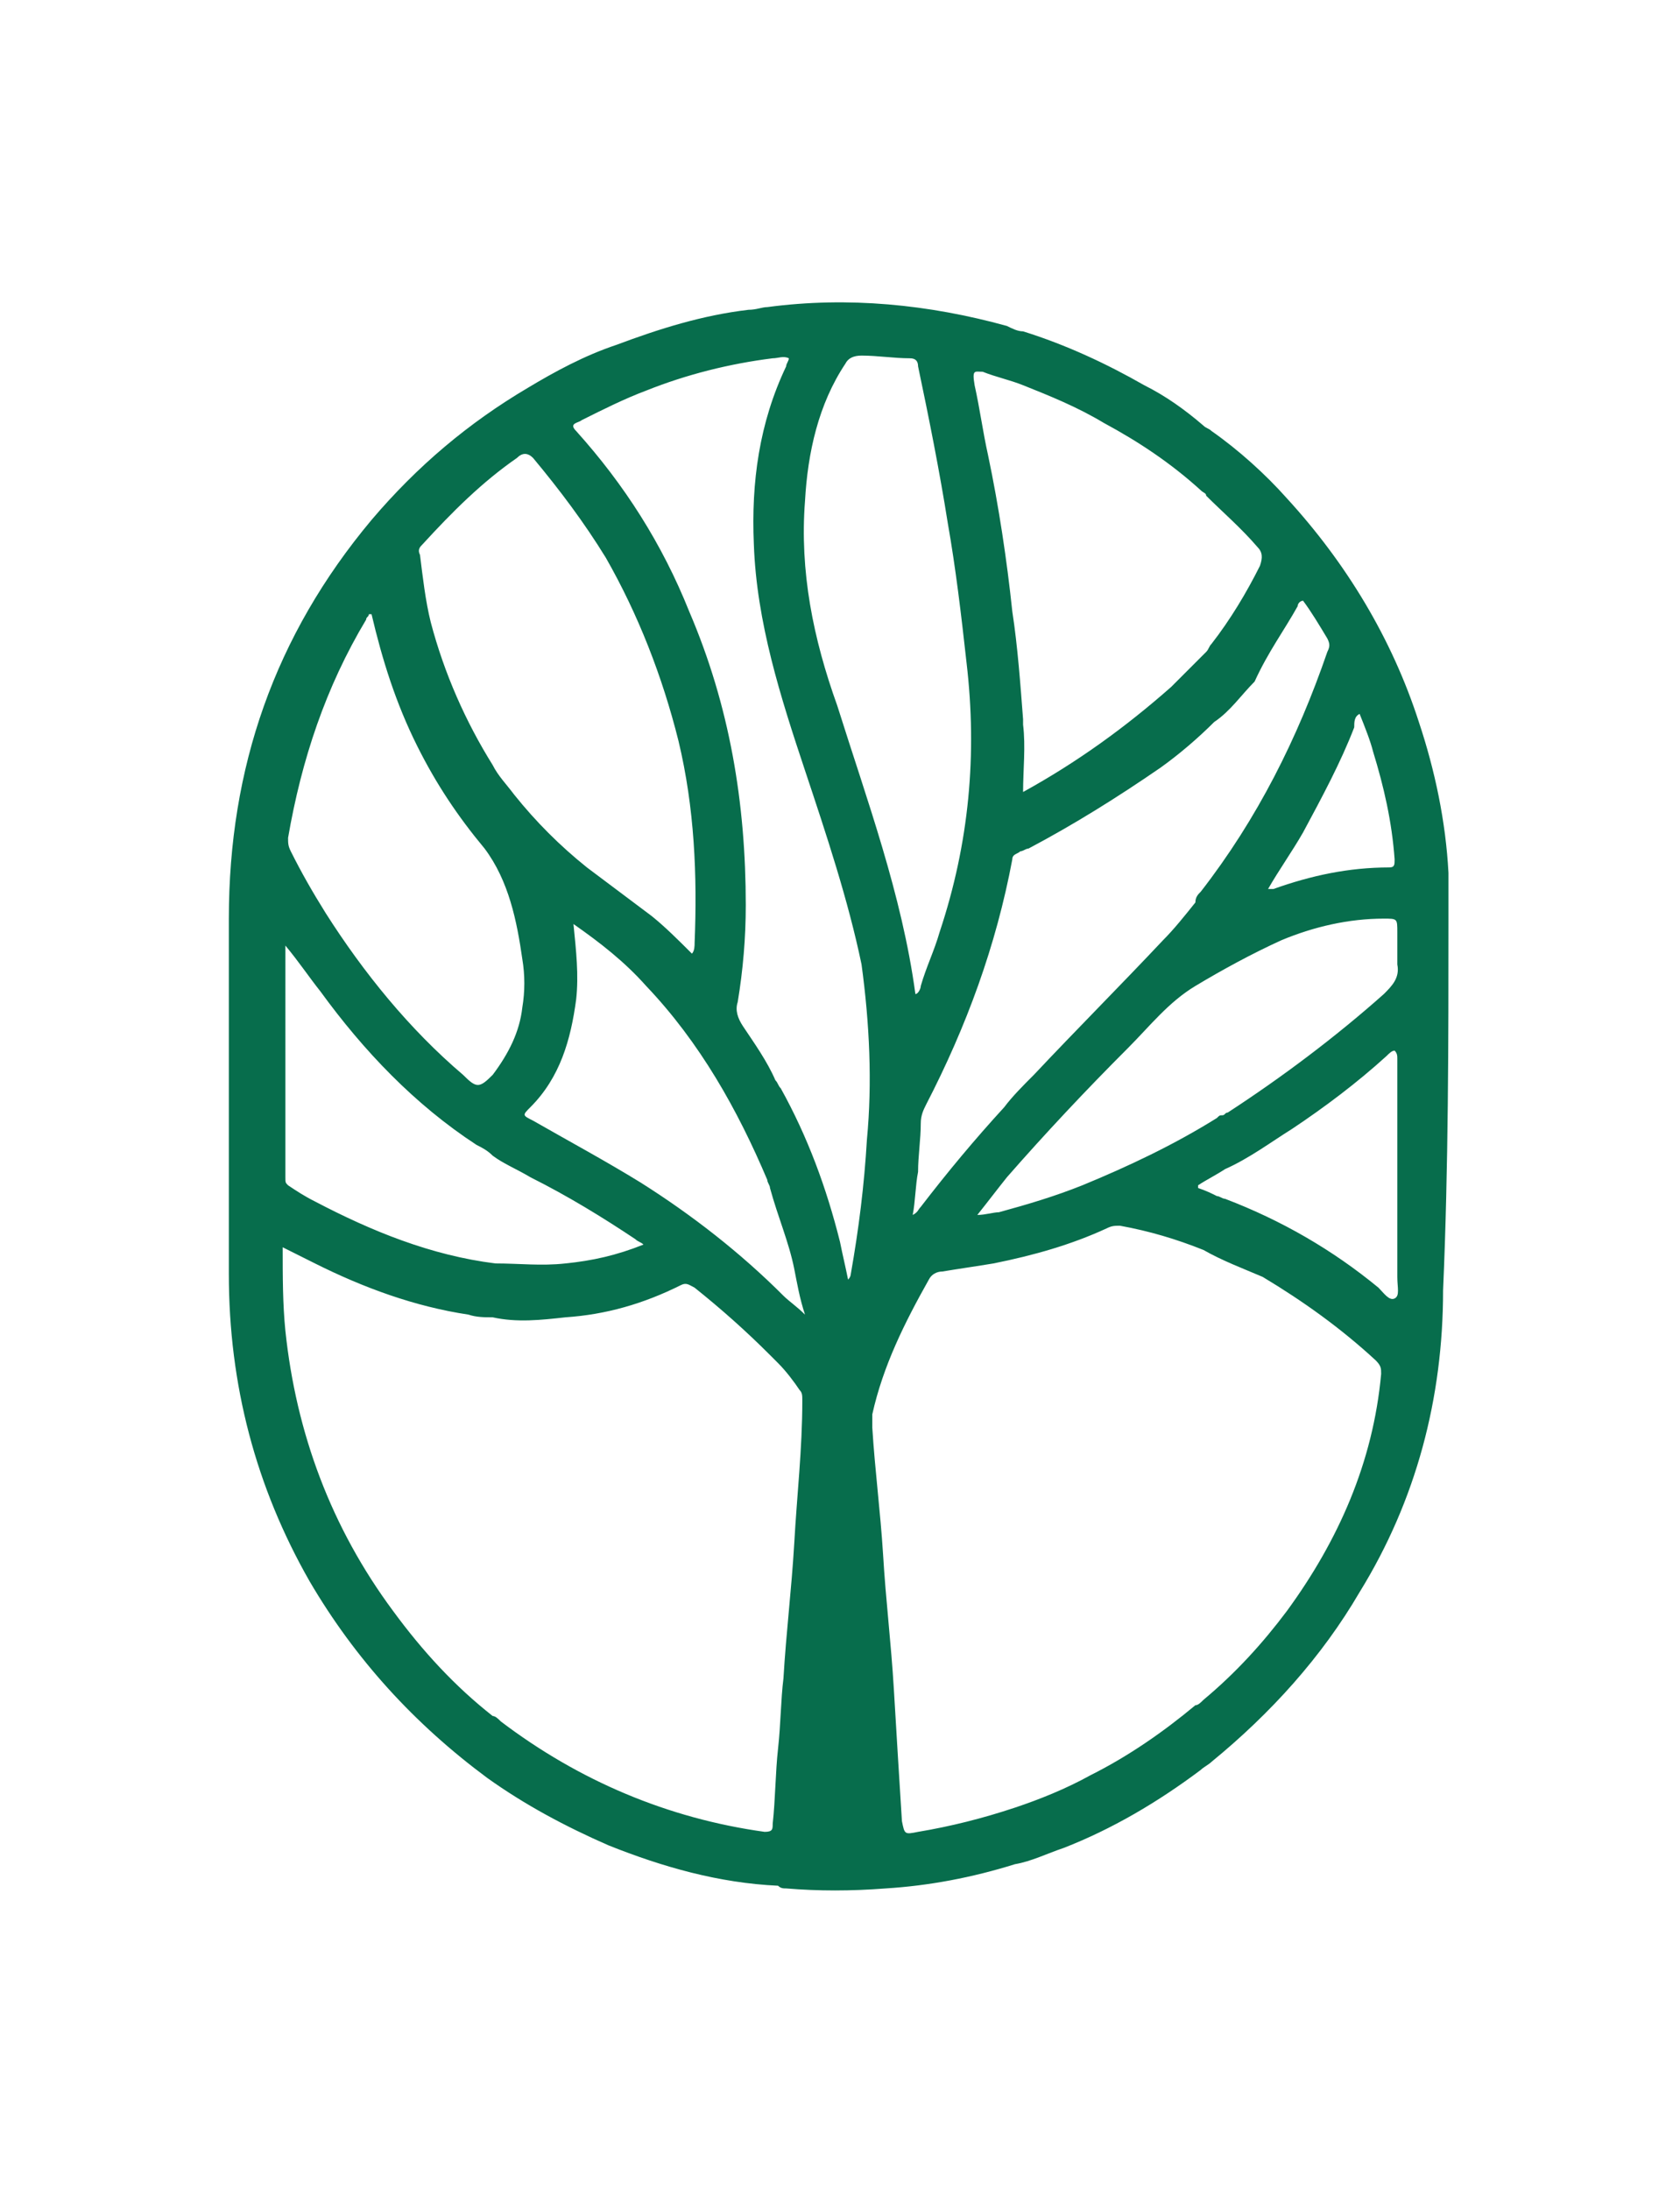
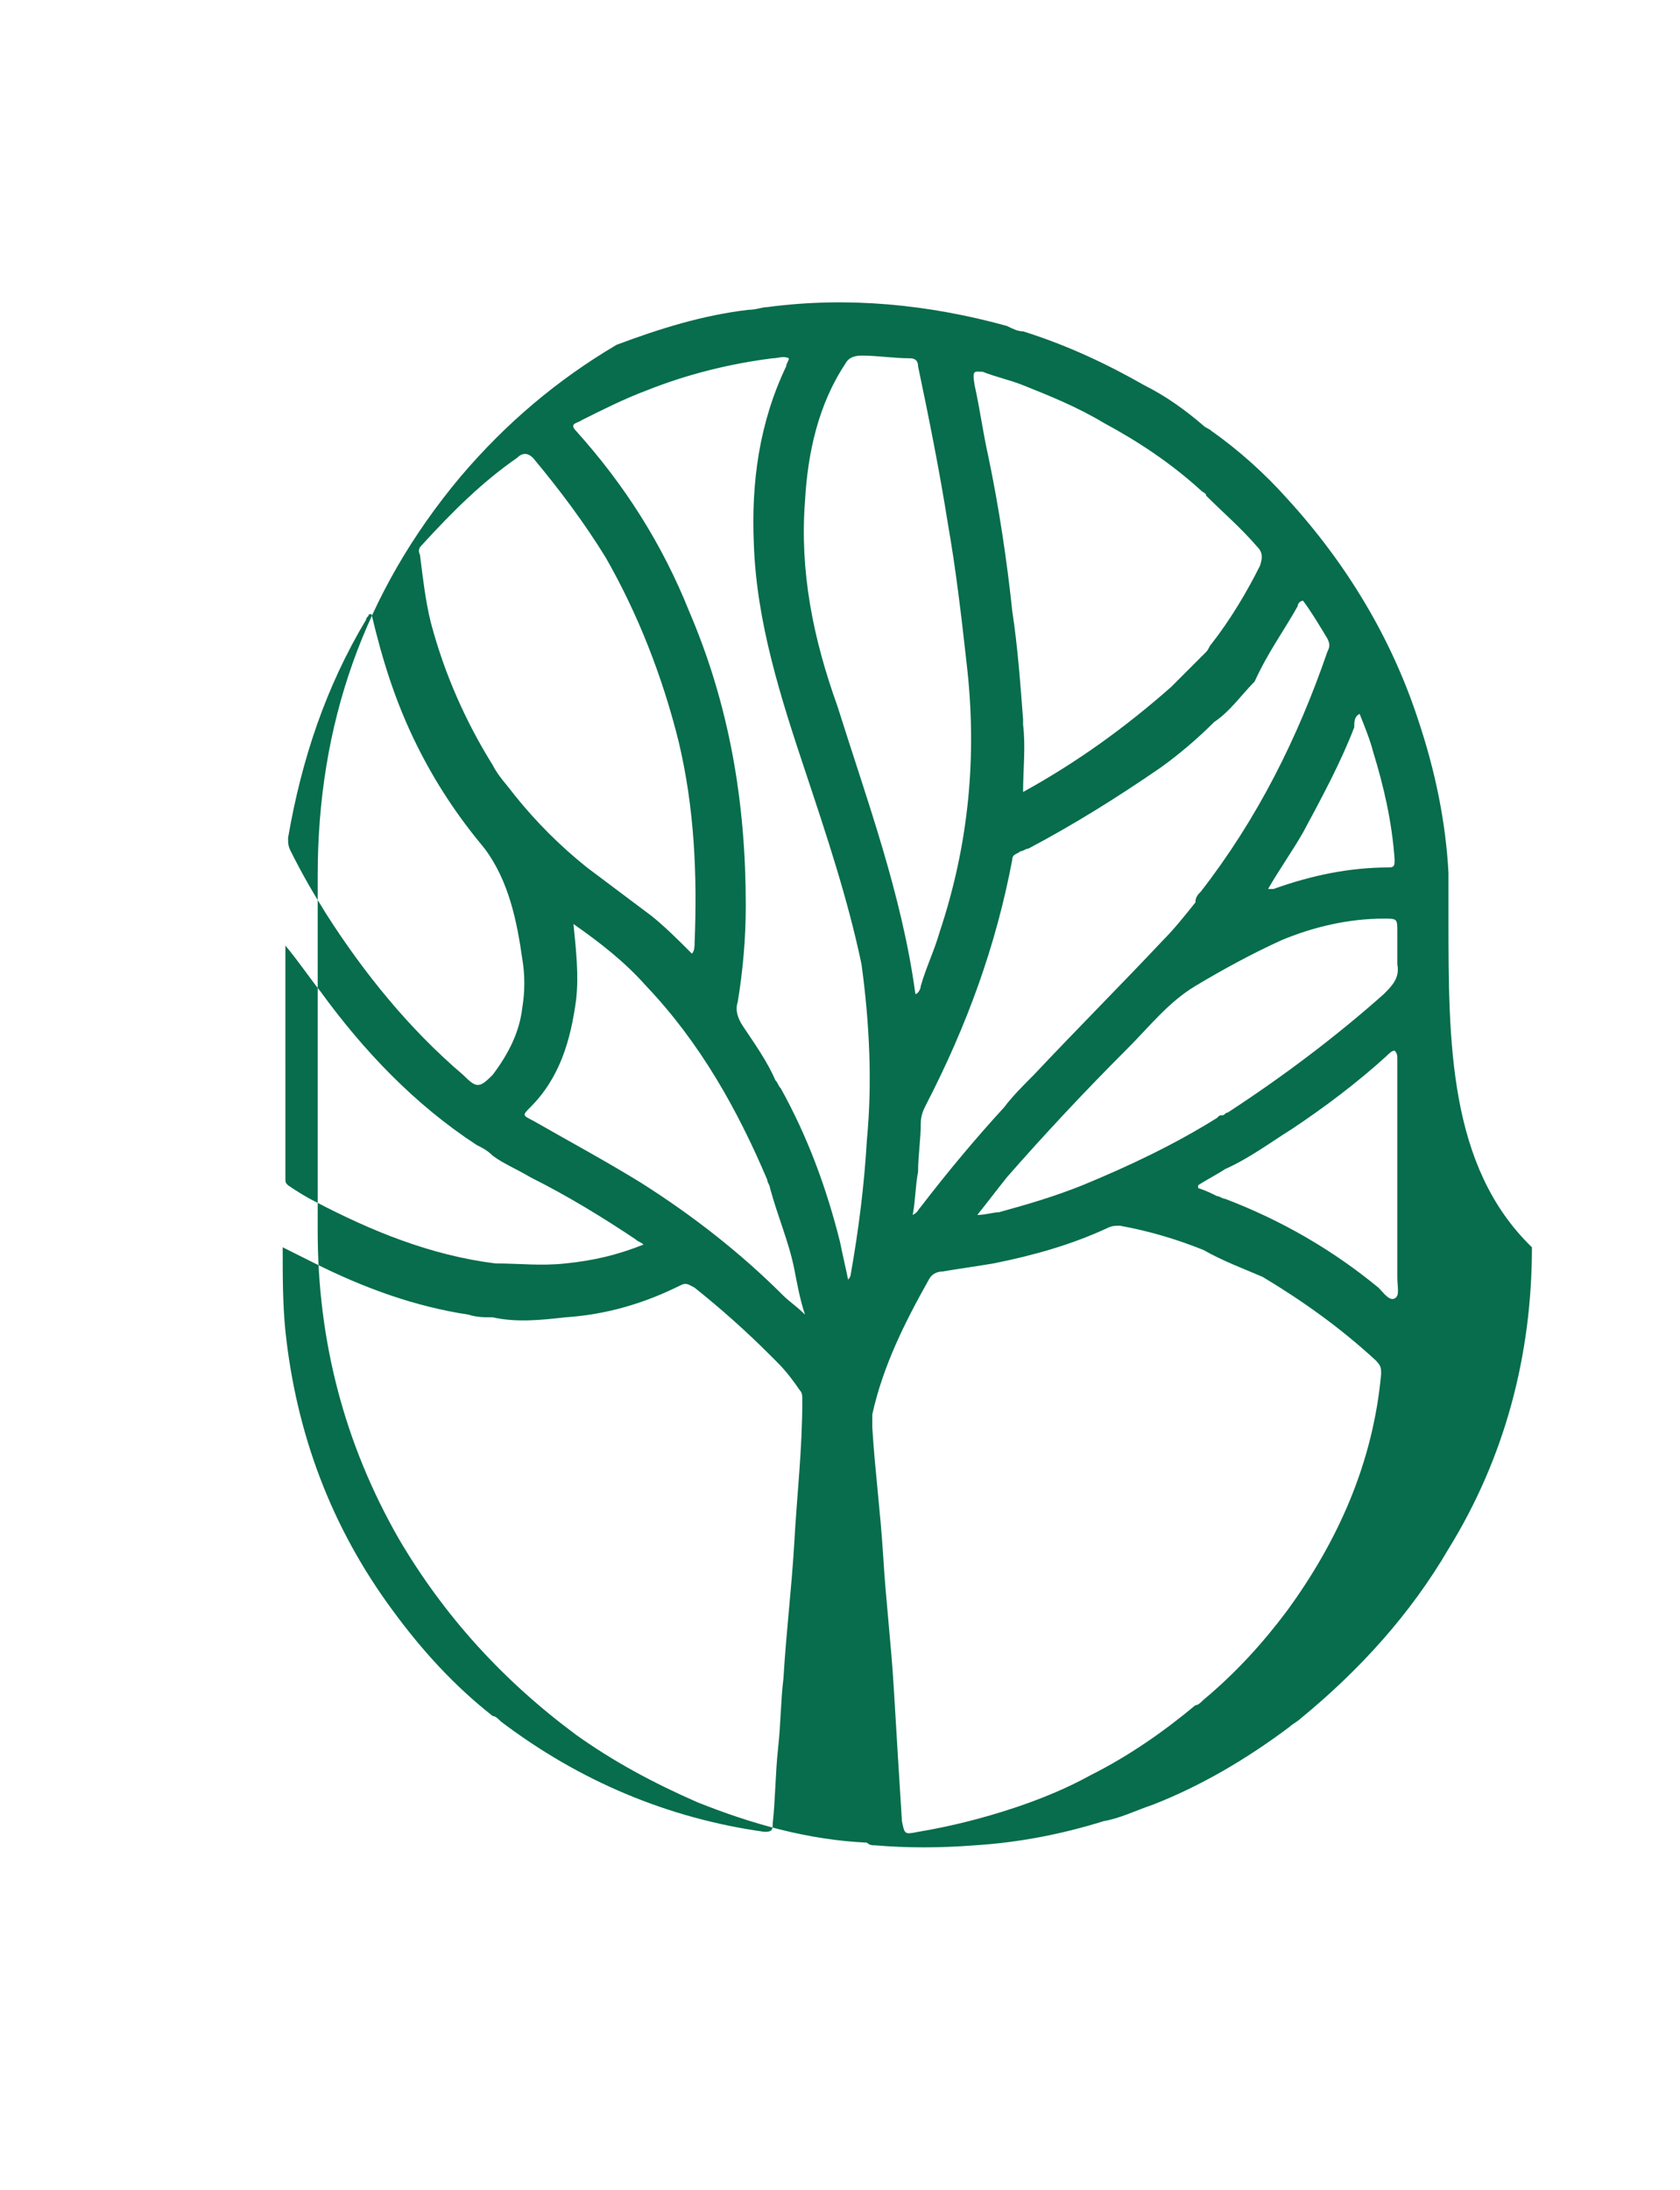
<svg xmlns="http://www.w3.org/2000/svg" version="1.1" id="Layer_1" x="0px" y="0px" viewBox="0 0 62.4 81.3" style="enable-background:new 0 0 62.4 81.3;" xml:space="preserve">
  <style type="text/css">
	.st0{fill:#076D4C;}
</style>
  <g>
    <g>
-       <path class="st0" d="M53.8,34.1c0-0.6,0-1.1,0-1.7c-0.1-1.9-0.5-3.8-1.1-5.6c-1-3.1-2.7-5.9-4.9-8.3C47,17.6,46,16.7,45,16    c-0.1-0.1-0.2-0.1-0.3-0.2c-0.7-0.6-1.4-1.1-2.2-1.5c-1.4-0.8-2.9-1.5-4.5-2c-0.2,0-0.4-0.1-0.6-0.2c-2.9-0.8-5.9-1.1-8.9-0.7v0    c-0.2,0-0.4,0.1-0.7,0.1c-1.7,0.2-3.3,0.7-4.9,1.3c-1.2,0.4-2.3,1-3.3,1.6c-2.2,1.3-4.1,2.9-5.8,4.9c-3.6,4.3-5.3,9.2-5.3,14.8    c0,4.4,0,8.8,0,13.2c0,4.1,1,7.9,3,11.4c1.7,2.9,3.9,5.3,6.6,7.3c1.4,1,2.9,1.8,4.5,2.5c2,0.8,4.1,1.4,6.3,1.5    c0.1,0.1,0.2,0.1,0.3,0.1c1.2,0.1,2.4,0.1,3.7,0c1.6-0.1,3.2-0.4,4.8-0.9c0.6-0.1,1.2-0.4,1.8-0.6c1.8-0.7,3.5-1.7,5.1-2.9    c0.1-0.1,0.3-0.2,0.4-0.3c2.2-1.8,4.1-3.9,5.5-6.3c2.1-3.4,3.1-7.2,3.1-11.2C53.8,43.3,53.8,38.7,53.8,34.1z M51.9,34.6    c0,0.4,0,0.8,0,1.2c0.1,0.5-0.2,0.8-0.5,1.1c-1.8,1.6-3.8,3.1-5.8,4.4c-0.1,0-0.1,0.1-0.2,0.1c-0.1,0-0.1,0-0.2,0.1    c-1.6,1-3.3,1.8-5,2.5c-1,0.4-2,0.7-3.1,1c-0.2,0-0.5,0.1-0.8,0.1c0.4-0.5,0.7-0.9,1.1-1.4c1.4-1.6,2.9-3.2,4.5-4.8    c0.8-0.8,1.5-1.7,2.5-2.3c1-0.6,2.1-1.2,3.2-1.7c1.2-0.5,2.5-0.8,3.8-0.8C51.9,34.1,51.9,34.1,51.9,34.6z M50.5,26.5    c0.2,0.5,0.4,1,0.5,1.4c0.4,1.3,0.7,2.6,0.8,4c0,0.2,0,0.3-0.2,0.3c-1.5,0-2.9,0.3-4.3,0.8c-0.1,0-0.1,0-0.2,0c0,0,0,0,0,0    c0,0,0,0,0,0c0.4-0.7,0.9-1.4,1.3-2.1c0.7-1.3,1.4-2.6,1.9-3.9C50.3,26.8,50.3,26.6,50.5,26.5z M48.2,22.5c0-0.1,0.1-0.2,0.2-0.2    c0.3,0.4,0.6,0.9,0.9,1.4c0.1,0.2,0.1,0.3,0,0.5c-1.1,3.2-2.6,6.2-4.7,8.9c-0.1,0.1-0.2,0.2-0.2,0.4c0.1,0.3,0.1,0.6,0.1,0.9    c0-0.3,0-0.6-0.1-0.9c-0.4,0.5-0.8,1-1.2,1.4c-1.6,1.7-3.2,3.3-4.8,5c-0.4,0.4-0.8,0.8-1.1,1.2c-1.1,1.2-2.1,2.4-3.1,3.7    c-0.1,0.1-0.1,0.2-0.3,0.3c0.1-0.5,0.1-1.1,0.2-1.6c0-0.6,0.1-1.2,0.1-1.8c0-0.3,0.1-0.5,0.2-0.7c1.5-2.9,2.6-5.9,3.2-9.1    c0-0.2,0.2-0.2,0.3-0.3c0-0.7,0-1.3,0-2c0,0.7,0,1.3,0,2c0.1,0,0.2-0.1,0.3-0.1c1.7-0.9,3.3-1.9,4.9-3c0.7-0.5,1.4-1.1,2-1.7    c0.6-0.4,1-1,1.5-1.5C47.1,24.2,47.7,23.4,48.2,22.5z M36.5,13.8c0.5,0.2,1,0.3,1.5,0.5c1,0.4,2,0.8,3,1.4    c1.3,0.7,2.5,1.5,3.6,2.5c0.1,0.1,0.2,0.1,0.2,0.2c0,0,0,0,0,0c0.6,0.6,1.3,1.2,1.9,1.9c0.2,0.2,0.2,0.4,0.1,0.7    c-0.5,1-1.1,2-1.8,2.9c-0.1,0.1-0.1,0.2-0.2,0.3c0.1,0.2,0.1,0.3,0.1,0.5c0-0.2,0-0.3-0.1-0.5c-0.4,0.4-0.9,0.9-1.3,1.3    c-1.7,1.5-3.5,2.8-5.5,3.9c0-0.8,0.1-1.7,0-2.5c0-0.1,0-0.1,0-0.2c-0.1-1.3-0.2-2.7-0.4-4c-0.2-1.9-0.5-3.9-0.9-5.8    c-0.2-0.9-0.3-1.7-0.5-2.6C36.1,13.7,36.2,13.8,36.5,13.8z M29.9,18.6c0.1-1.8,0.5-3.6,1.5-5.1c0.1-0.2,0.3-0.3,0.6-0.3    c0.6,0,1.2,0.1,1.8,0.1c0.2,0,0.3,0.1,0.3,0.3c0.4,1.9,0.8,3.9,1.1,5.8c0.3,1.7,0.5,3.4,0.7,5.2c0.4,3.4,0.1,6.7-1,10    c-0.2,0.7-0.5,1.3-0.7,2c0,0.1-0.1,0.3-0.2,0.3c-0.5-3.7-1.8-7.2-2.9-10.7C30.2,23.7,29.7,21.2,29.9,18.6z M15.7,20.2    c1.1-1.2,2.2-2.3,3.5-3.2c0.2-0.2,0.4-0.2,0.6,0c1,1.2,1.9,2.4,2.7,3.7c1.2,2.1,2.1,4.4,2.7,6.8c0.6,2.5,0.7,5,0.6,7.5    c0,0.1,0,0.3-0.1,0.4c-0.5-0.5-1-1-1.5-1.4c-0.8-0.6-1.6-1.2-2.4-1.8c-1-0.8-1.9-1.7-2.7-2.7c-0.3-0.4-0.6-0.7-0.8-1.1    c-1-1.6-1.8-3.4-2.3-5.3c-0.2-0.8-0.3-1.7-0.4-2.5C15.5,20.4,15.6,20.3,15.7,20.2z M29.5,47.1c0.1,0.5,0.2,1.1,0.4,1.7    c-0.3-0.3-0.6-0.5-0.8-0.7c-1.6-1.6-3.4-3-5.3-4.2c-1.3-0.8-2.6-1.5-4-2.3c-0.4-0.2-0.4-0.2-0.1-0.5c1.1-1.1,1.5-2.5,1.7-4    c0.1-0.9,0-1.8-0.1-2.8c1,0.7,1.9,1.4,2.7,2.3c2,2.1,3.4,4.6,4.5,7.2c0,0.1,0.1,0.2,0.1,0.3C28.9,45.2,29.3,46.1,29.5,47.1z     M13.6,23c0-0.1,0.1-0.1,0.1-0.2c0,0,0,0,0.1,0c0.4,1.7,0.9,3.3,1.7,4.9c0.7,1.4,1.5,2.6,2.5,3.8c0.9,1.2,1.2,2.7,1.4,4.1    c0.1,0.6,0.1,1.2,0,1.8c-0.1,0.9-0.5,1.7-1.1,2.5c-0.5,0.5-0.6,0.5-1.1,0c-2-1.7-3.7-3.8-5.1-6c-0.5-0.8-0.9-1.5-1.3-2.3    c-0.1-0.2-0.1-0.3-0.1-0.5C11.2,28.2,12.1,25.5,13.6,23z M10.6,35.1C10.6,35.1,10.6,35.1,10.6,35.1c0.5,0.6,0.9,1.2,1.3,1.7    c1.6,2.2,3.5,4.2,5.8,5.7c0.2,0.1,0.4,0.2,0.6,0.4c0.4,0.3,0.9,0.5,1.4,0.8c1.4,0.7,2.7,1.5,3.9,2.3c0.1,0.1,0.2,0.1,0.3,0.2    c-1,0.4-1.9,0.6-2.9,0.7c-0.9,0.1-1.7,0-2.6,0c-2.4-0.3-4.6-1.2-6.7-2.3c-0.4-0.2-0.7-0.4-1-0.6c-0.1-0.1-0.1-0.1-0.1-0.3    C10.6,40.9,10.6,38,10.6,35.1z M29.5,57.3c-0.1,1.7-0.3,3.3-0.4,5C29,63.1,29,64,28.9,64.9c-0.1,0.9-0.1,1.9-0.2,2.8    c0,0.2,0,0.3-0.3,0.3c-3.6-0.5-6.9-1.9-9.8-4.1c-0.1-0.1-0.2-0.2-0.3-0.2c-1.4-1.1-2.6-2.4-3.7-3.9c-2.3-3.1-3.6-6.6-4-10.4    c-0.1-1-0.1-2-0.1-3.1c0.4,0.2,0.8,0.4,1.2,0.6c1.8,0.9,3.7,1.6,5.7,1.9c0.3,0.1,0.6,0.1,0.9,0.1c0.9,0.2,1.8,0.1,2.7,0    c1.5-0.1,2.9-0.5,4.3-1.2c0.2-0.1,0.3,0,0.5,0.1c1,0.8,1.9,1.6,2.8,2.5c0.1,0.1,0.2,0.2,0.3,0.3v0c0.3,0.3,0.6,0.7,0.8,1    c0.1,0.1,0.1,0.2,0.1,0.4C29.8,53.8,29.6,55.5,29.5,57.3z M32.2,42.3c-0.1,1.7-0.3,3.3-0.6,5c0,0,0,0.1-0.1,0.2    c-0.1-0.5-0.2-0.9-0.3-1.4c-0.5-2-1.2-3.9-2.2-5.7c-0.1-0.1-0.1-0.2-0.2-0.3c-0.3-0.7-0.8-1.4-1.2-2c-0.2-0.3-0.3-0.6-0.2-0.9    c0.2-1.2,0.3-2.4,0.3-3.6c0-3.8-0.6-7.4-2.1-10.9c-1-2.5-2.4-4.7-4.2-6.7c-0.3-0.3,0.1-0.3,0.2-0.4c0.8-0.4,1.6-0.8,2.4-1.1    c1.5-0.6,3.1-1,4.7-1.2c0-0.1,0-0.2,0-0.2c0,0.1,0,0.2,0,0.2c0.2,0,0.4-0.1,0.6,0c0,0.1-0.1,0.2-0.1,0.3c-1,2.1-1.3,4.3-1.2,6.6    c0.1,2.9,1,5.7,1.9,8.4c0.8,2.4,1.6,4.8,2.1,7.2C32.3,38,32.4,40.2,32.2,42.3z M47.8,59.8c-0.9,1.2-1.9,2.3-3.1,3.3    c-0.1,0.1-0.2,0.2-0.3,0.2c-1.2,1-2.5,1.9-3.9,2.6c-0.9,0.5-1.9,0.9-2.8,1.2c0,0,0,0,0,0c-1.2,0.4-2.4,0.7-3.6,0.9    c-0.5,0.1-0.5,0.1-0.6-0.4c-0.1-1.6-0.2-3.2-0.3-4.9c-0.1-1.7-0.3-3.3-0.4-5c-0.1-1.6-0.3-3.1-0.4-4.7c0-0.2,0-0.3,0-0.5    c0.4-1.8,1.2-3.4,2.1-5c0.1-0.2,0.3-0.3,0.5-0.3c0.6-0.1,1.3-0.2,1.9-0.3c1.5-0.3,2.9-0.7,4.2-1.3c0.2-0.1,0.3-0.1,0.5-0.1    c1.1,0.2,2.1,0.5,3.1,0.9c0.7,0.4,1.5,0.7,2.2,1c1.5,0.9,2.9,1.9,4.2,3.1c0.2,0.2,0.2,0.3,0.2,0.5C51,54.3,49.7,57.2,47.8,59.8z     M51.8,48.2c-0.2,0.1-0.4-0.2-0.6-0.4c-1.7-1.4-3.6-2.5-5.7-3.3c-0.1,0-0.2-0.1-0.3-0.1c-0.2-0.1-0.4-0.2-0.7-0.3c0,0,0,0,0-0.1    c0.3-0.2,0.7-0.4,1-0.6c0.9-0.4,1.7-1,2.5-1.5c1.2-0.8,2.4-1.7,3.5-2.7c0.1-0.1,0.2-0.2,0.3-0.2c0.1,0.1,0.1,0.2,0.1,0.3    c0,2.7,0,5.4,0,8.1C51.9,47.8,52,48.1,51.8,48.2z" />
+       <path class="st0" d="M53.8,34.1c0-0.6,0-1.1,0-1.7c-0.1-1.9-0.5-3.8-1.1-5.6c-1-3.1-2.7-5.9-4.9-8.3C47,17.6,46,16.7,45,16    c-0.1-0.1-0.2-0.1-0.3-0.2c-0.7-0.6-1.4-1.1-2.2-1.5c-1.4-0.8-2.9-1.5-4.5-2c-0.2,0-0.4-0.1-0.6-0.2c-2.9-0.8-5.9-1.1-8.9-0.7v0    c-0.2,0-0.4,0.1-0.7,0.1c-1.7,0.2-3.3,0.7-4.9,1.3c-2.2,1.3-4.1,2.9-5.8,4.9c-3.6,4.3-5.3,9.2-5.3,14.8    c0,4.4,0,8.8,0,13.2c0,4.1,1,7.9,3,11.4c1.7,2.9,3.9,5.3,6.6,7.3c1.4,1,2.9,1.8,4.5,2.5c2,0.8,4.1,1.4,6.3,1.5    c0.1,0.1,0.2,0.1,0.3,0.1c1.2,0.1,2.4,0.1,3.7,0c1.6-0.1,3.2-0.4,4.8-0.9c0.6-0.1,1.2-0.4,1.8-0.6c1.8-0.7,3.5-1.7,5.1-2.9    c0.1-0.1,0.3-0.2,0.4-0.3c2.2-1.8,4.1-3.9,5.5-6.3c2.1-3.4,3.1-7.2,3.1-11.2C53.8,43.3,53.8,38.7,53.8,34.1z M51.9,34.6    c0,0.4,0,0.8,0,1.2c0.1,0.5-0.2,0.8-0.5,1.1c-1.8,1.6-3.8,3.1-5.8,4.4c-0.1,0-0.1,0.1-0.2,0.1c-0.1,0-0.1,0-0.2,0.1    c-1.6,1-3.3,1.8-5,2.5c-1,0.4-2,0.7-3.1,1c-0.2,0-0.5,0.1-0.8,0.1c0.4-0.5,0.7-0.9,1.1-1.4c1.4-1.6,2.9-3.2,4.5-4.8    c0.8-0.8,1.5-1.7,2.5-2.3c1-0.6,2.1-1.2,3.2-1.7c1.2-0.5,2.5-0.8,3.8-0.8C51.9,34.1,51.9,34.1,51.9,34.6z M50.5,26.5    c0.2,0.5,0.4,1,0.5,1.4c0.4,1.3,0.7,2.6,0.8,4c0,0.2,0,0.3-0.2,0.3c-1.5,0-2.9,0.3-4.3,0.8c-0.1,0-0.1,0-0.2,0c0,0,0,0,0,0    c0,0,0,0,0,0c0.4-0.7,0.9-1.4,1.3-2.1c0.7-1.3,1.4-2.6,1.9-3.9C50.3,26.8,50.3,26.6,50.5,26.5z M48.2,22.5c0-0.1,0.1-0.2,0.2-0.2    c0.3,0.4,0.6,0.9,0.9,1.4c0.1,0.2,0.1,0.3,0,0.5c-1.1,3.2-2.6,6.2-4.7,8.9c-0.1,0.1-0.2,0.2-0.2,0.4c0.1,0.3,0.1,0.6,0.1,0.9    c0-0.3,0-0.6-0.1-0.9c-0.4,0.5-0.8,1-1.2,1.4c-1.6,1.7-3.2,3.3-4.8,5c-0.4,0.4-0.8,0.8-1.1,1.2c-1.1,1.2-2.1,2.4-3.1,3.7    c-0.1,0.1-0.1,0.2-0.3,0.3c0.1-0.5,0.1-1.1,0.2-1.6c0-0.6,0.1-1.2,0.1-1.8c0-0.3,0.1-0.5,0.2-0.7c1.5-2.9,2.6-5.9,3.2-9.1    c0-0.2,0.2-0.2,0.3-0.3c0-0.7,0-1.3,0-2c0,0.7,0,1.3,0,2c0.1,0,0.2-0.1,0.3-0.1c1.7-0.9,3.3-1.9,4.9-3c0.7-0.5,1.4-1.1,2-1.7    c0.6-0.4,1-1,1.5-1.5C47.1,24.2,47.7,23.4,48.2,22.5z M36.5,13.8c0.5,0.2,1,0.3,1.5,0.5c1,0.4,2,0.8,3,1.4    c1.3,0.7,2.5,1.5,3.6,2.5c0.1,0.1,0.2,0.1,0.2,0.2c0,0,0,0,0,0c0.6,0.6,1.3,1.2,1.9,1.9c0.2,0.2,0.2,0.4,0.1,0.7    c-0.5,1-1.1,2-1.8,2.9c-0.1,0.1-0.1,0.2-0.2,0.3c0.1,0.2,0.1,0.3,0.1,0.5c0-0.2,0-0.3-0.1-0.5c-0.4,0.4-0.9,0.9-1.3,1.3    c-1.7,1.5-3.5,2.8-5.5,3.9c0-0.8,0.1-1.7,0-2.5c0-0.1,0-0.1,0-0.2c-0.1-1.3-0.2-2.7-0.4-4c-0.2-1.9-0.5-3.9-0.9-5.8    c-0.2-0.9-0.3-1.7-0.5-2.6C36.1,13.7,36.2,13.8,36.5,13.8z M29.9,18.6c0.1-1.8,0.5-3.6,1.5-5.1c0.1-0.2,0.3-0.3,0.6-0.3    c0.6,0,1.2,0.1,1.8,0.1c0.2,0,0.3,0.1,0.3,0.3c0.4,1.9,0.8,3.9,1.1,5.8c0.3,1.7,0.5,3.4,0.7,5.2c0.4,3.4,0.1,6.7-1,10    c-0.2,0.7-0.5,1.3-0.7,2c0,0.1-0.1,0.3-0.2,0.3c-0.5-3.7-1.8-7.2-2.9-10.7C30.2,23.7,29.7,21.2,29.9,18.6z M15.7,20.2    c1.1-1.2,2.2-2.3,3.5-3.2c0.2-0.2,0.4-0.2,0.6,0c1,1.2,1.9,2.4,2.7,3.7c1.2,2.1,2.1,4.4,2.7,6.8c0.6,2.5,0.7,5,0.6,7.5    c0,0.1,0,0.3-0.1,0.4c-0.5-0.5-1-1-1.5-1.4c-0.8-0.6-1.6-1.2-2.4-1.8c-1-0.8-1.9-1.7-2.7-2.7c-0.3-0.4-0.6-0.7-0.8-1.1    c-1-1.6-1.8-3.4-2.3-5.3c-0.2-0.8-0.3-1.7-0.4-2.5C15.5,20.4,15.6,20.3,15.7,20.2z M29.5,47.1c0.1,0.5,0.2,1.1,0.4,1.7    c-0.3-0.3-0.6-0.5-0.8-0.7c-1.6-1.6-3.4-3-5.3-4.2c-1.3-0.8-2.6-1.5-4-2.3c-0.4-0.2-0.4-0.2-0.1-0.5c1.1-1.1,1.5-2.5,1.7-4    c0.1-0.9,0-1.8-0.1-2.8c1,0.7,1.9,1.4,2.7,2.3c2,2.1,3.4,4.6,4.5,7.2c0,0.1,0.1,0.2,0.1,0.3C28.9,45.2,29.3,46.1,29.5,47.1z     M13.6,23c0-0.1,0.1-0.1,0.1-0.2c0,0,0,0,0.1,0c0.4,1.7,0.9,3.3,1.7,4.9c0.7,1.4,1.5,2.6,2.5,3.8c0.9,1.2,1.2,2.7,1.4,4.1    c0.1,0.6,0.1,1.2,0,1.8c-0.1,0.9-0.5,1.7-1.1,2.5c-0.5,0.5-0.6,0.5-1.1,0c-2-1.7-3.7-3.8-5.1-6c-0.5-0.8-0.9-1.5-1.3-2.3    c-0.1-0.2-0.1-0.3-0.1-0.5C11.2,28.2,12.1,25.5,13.6,23z M10.6,35.1C10.6,35.1,10.6,35.1,10.6,35.1c0.5,0.6,0.9,1.2,1.3,1.7    c1.6,2.2,3.5,4.2,5.8,5.7c0.2,0.1,0.4,0.2,0.6,0.4c0.4,0.3,0.9,0.5,1.4,0.8c1.4,0.7,2.7,1.5,3.9,2.3c0.1,0.1,0.2,0.1,0.3,0.2    c-1,0.4-1.9,0.6-2.9,0.7c-0.9,0.1-1.7,0-2.6,0c-2.4-0.3-4.6-1.2-6.7-2.3c-0.4-0.2-0.7-0.4-1-0.6c-0.1-0.1-0.1-0.1-0.1-0.3    C10.6,40.9,10.6,38,10.6,35.1z M29.5,57.3c-0.1,1.7-0.3,3.3-0.4,5C29,63.1,29,64,28.9,64.9c-0.1,0.9-0.1,1.9-0.2,2.8    c0,0.2,0,0.3-0.3,0.3c-3.6-0.5-6.9-1.9-9.8-4.1c-0.1-0.1-0.2-0.2-0.3-0.2c-1.4-1.1-2.6-2.4-3.7-3.9c-2.3-3.1-3.6-6.6-4-10.4    c-0.1-1-0.1-2-0.1-3.1c0.4,0.2,0.8,0.4,1.2,0.6c1.8,0.9,3.7,1.6,5.7,1.9c0.3,0.1,0.6,0.1,0.9,0.1c0.9,0.2,1.8,0.1,2.7,0    c1.5-0.1,2.9-0.5,4.3-1.2c0.2-0.1,0.3,0,0.5,0.1c1,0.8,1.9,1.6,2.8,2.5c0.1,0.1,0.2,0.2,0.3,0.3v0c0.3,0.3,0.6,0.7,0.8,1    c0.1,0.1,0.1,0.2,0.1,0.4C29.8,53.8,29.6,55.5,29.5,57.3z M32.2,42.3c-0.1,1.7-0.3,3.3-0.6,5c0,0,0,0.1-0.1,0.2    c-0.1-0.5-0.2-0.9-0.3-1.4c-0.5-2-1.2-3.9-2.2-5.7c-0.1-0.1-0.1-0.2-0.2-0.3c-0.3-0.7-0.8-1.4-1.2-2c-0.2-0.3-0.3-0.6-0.2-0.9    c0.2-1.2,0.3-2.4,0.3-3.6c0-3.8-0.6-7.4-2.1-10.9c-1-2.5-2.4-4.7-4.2-6.7c-0.3-0.3,0.1-0.3,0.2-0.4c0.8-0.4,1.6-0.8,2.4-1.1    c1.5-0.6,3.1-1,4.7-1.2c0-0.1,0-0.2,0-0.2c0,0.1,0,0.2,0,0.2c0.2,0,0.4-0.1,0.6,0c0,0.1-0.1,0.2-0.1,0.3c-1,2.1-1.3,4.3-1.2,6.6    c0.1,2.9,1,5.7,1.9,8.4c0.8,2.4,1.6,4.8,2.1,7.2C32.3,38,32.4,40.2,32.2,42.3z M47.8,59.8c-0.9,1.2-1.9,2.3-3.1,3.3    c-0.1,0.1-0.2,0.2-0.3,0.2c-1.2,1-2.5,1.9-3.9,2.6c-0.9,0.5-1.9,0.9-2.8,1.2c0,0,0,0,0,0c-1.2,0.4-2.4,0.7-3.6,0.9    c-0.5,0.1-0.5,0.1-0.6-0.4c-0.1-1.6-0.2-3.2-0.3-4.9c-0.1-1.7-0.3-3.3-0.4-5c-0.1-1.6-0.3-3.1-0.4-4.7c0-0.2,0-0.3,0-0.5    c0.4-1.8,1.2-3.4,2.1-5c0.1-0.2,0.3-0.3,0.5-0.3c0.6-0.1,1.3-0.2,1.9-0.3c1.5-0.3,2.9-0.7,4.2-1.3c0.2-0.1,0.3-0.1,0.5-0.1    c1.1,0.2,2.1,0.5,3.1,0.9c0.7,0.4,1.5,0.7,2.2,1c1.5,0.9,2.9,1.9,4.2,3.1c0.2,0.2,0.2,0.3,0.2,0.5C51,54.3,49.7,57.2,47.8,59.8z     M51.8,48.2c-0.2,0.1-0.4-0.2-0.6-0.4c-1.7-1.4-3.6-2.5-5.7-3.3c-0.1,0-0.2-0.1-0.3-0.1c-0.2-0.1-0.4-0.2-0.7-0.3c0,0,0,0,0-0.1    c0.3-0.2,0.7-0.4,1-0.6c0.9-0.4,1.7-1,2.5-1.5c1.2-0.8,2.4-1.7,3.5-2.7c0.1-0.1,0.2-0.2,0.3-0.2c0.1,0.1,0.1,0.2,0.1,0.3    c0,2.7,0,5.4,0,8.1C51.9,47.8,52,48.1,51.8,48.2z" />
    </g>
  </g>
</svg>